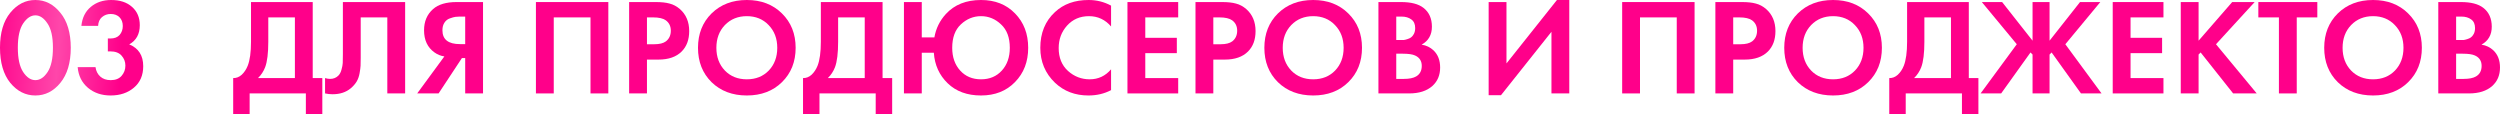
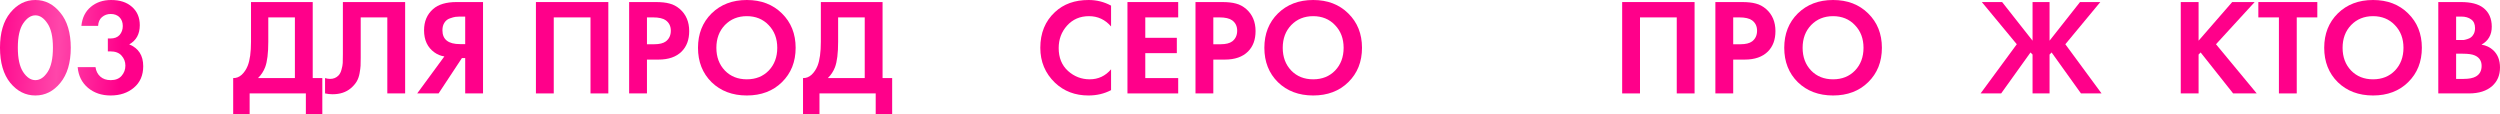
<svg xmlns="http://www.w3.org/2000/svg" width="1360" height="62" viewBox="0 0 1360 62" fill="none">
  <path d="M136.549 1.118H170.12V42.476H175.342V62H166.39V50.822H135.803V62H126.851V42.476C128.542 42.526 130.084 41.929 131.476 40.688C132.869 39.396 133.963 37.756 134.759 35.769C135.953 32.739 136.549 28.392 136.549 22.728V1.118ZM145.949 9.464V22.728C145.949 28.938 145.377 33.559 144.233 36.589C143.338 38.874 142.045 40.837 140.354 42.476H160.422V9.464H145.949Z" fill="#FF008A" />
  <path d="M186.527 1.118H220.396V50.822H210.698V9.464H196.225V31.522C196.225 33.41 196.2 34.825 196.151 35.769C196.101 36.713 195.927 38.054 195.628 39.793C195.33 41.532 194.783 43.072 193.987 44.413C193.191 45.705 192.147 46.897 190.854 47.99C188.268 50.176 184.96 51.269 180.932 51.269C179.539 51.269 178.171 51.12 176.829 50.822V42.476C177.823 42.774 178.743 42.923 179.589 42.923C181.379 42.923 182.871 42.327 184.065 41.135C184.861 40.34 185.433 39.247 185.781 37.856C186.179 36.465 186.403 35.272 186.452 34.279C186.502 33.285 186.527 31.72 186.527 29.584V1.118Z" fill="#FF008A" />
  <path d="M262.764 1.118V50.822H253.066V31.596H251.276L238.593 50.822H226.955L241.727 30.702C239.737 30.404 237.922 29.659 236.281 28.466C232.551 25.784 230.686 21.785 230.686 16.469C230.686 11.65 232.327 7.8 235.609 4.918C238.494 2.385 242.746 1.118 248.366 1.118H262.764ZM253.066 9.017H250.082C249.286 9.017 248.515 9.067 247.769 9.166C247.023 9.265 246.029 9.538 244.785 9.986C243.542 10.383 242.547 11.153 241.801 12.296C241.055 13.389 240.682 14.78 240.682 16.469C240.682 21.486 243.865 23.995 250.231 23.995H253.066V9.017Z" fill="#FF008A" />
  <path d="M291.543 1.118H330.933V50.822H321.235V9.464H301.241V50.822H291.543V1.118Z" fill="#FF008A" />
  <path d="M342.249 1.118H356.722C359.805 1.118 362.317 1.391 364.257 1.938C366.246 2.434 368.111 3.428 369.852 4.918C373.234 7.899 374.925 11.898 374.925 16.916C374.925 21.586 373.557 25.287 370.822 28.019C367.887 30.95 363.685 32.416 358.214 32.416H351.947V50.822H342.249V1.118ZM351.947 9.464V24.07H355.901C358.736 24.07 360.85 23.548 362.242 22.505C364.033 21.114 364.928 19.176 364.928 16.692C364.928 14.258 364.008 12.37 362.168 11.029C360.676 9.986 358.388 9.464 355.304 9.464H351.947Z" fill="#FF008A" />
  <path d="M387.098 7.303C392.072 2.434 398.463 0 406.271 0C414.079 0 420.445 2.434 425.369 7.303C430.343 12.171 432.829 18.406 432.829 26.007C432.829 33.608 430.343 39.843 425.369 44.712C420.445 49.531 414.079 51.94 406.271 51.94C398.463 51.94 392.072 49.531 387.098 44.712C382.175 39.843 379.713 33.608 379.713 26.007C379.713 18.406 382.175 12.171 387.098 7.303ZM394.335 38.377C397.418 41.557 401.397 43.147 406.271 43.147C411.145 43.147 415.124 41.557 418.207 38.377C421.291 35.148 422.833 31.025 422.833 26.007C422.833 20.99 421.266 16.866 418.133 13.637C415.049 10.408 411.095 8.793 406.271 8.793C401.447 8.793 397.468 10.408 394.335 13.637C391.251 16.866 389.709 20.99 389.709 26.007C389.709 31.025 391.251 35.148 394.335 38.377Z" fill="#FF008A" />
  <path d="M446.542 1.118H480.113V42.476H485.335V62H476.383V50.822H445.796V62H436.843V42.476C438.534 42.526 440.076 41.929 441.469 40.688C442.861 39.396 443.955 37.756 444.751 35.769C445.945 32.739 446.542 28.392 446.542 22.728V1.118ZM455.941 9.464V22.728C455.941 28.938 455.37 33.559 454.226 36.589C453.33 38.874 452.037 40.837 450.346 42.476H470.414V9.464H455.941Z" fill="#FF008A" />
-   <path d="M501.443 20.344H508.306C509.152 15.475 511.241 11.228 514.573 7.601C519.248 2.534 525.614 0 533.671 0C541.281 0 547.448 2.434 552.172 7.303C556.947 12.171 559.334 18.406 559.334 26.007C559.334 33.559 556.947 39.768 552.172 44.637C547.448 49.506 541.281 51.94 533.671 51.94C526.161 51.94 520.118 49.729 515.543 45.308C510.967 40.886 508.456 35.347 508.008 28.69H501.443V50.822H491.745V1.118H501.443V20.344ZM522.332 38.377C525.216 41.557 528.996 43.147 533.671 43.147C538.346 43.147 542.126 41.557 545.011 38.377C547.895 35.198 549.338 31.075 549.338 26.007C549.338 20.443 547.746 16.195 544.563 13.264C541.43 10.284 537.799 8.793 533.671 8.793C529.543 8.793 525.888 10.284 522.705 13.264C519.571 16.195 518.005 20.443 518.005 26.007C518.005 31.075 519.447 35.198 522.332 38.377Z" fill="#FF008A" />
  <path d="M604.421 37.707V49.034C600.741 50.971 596.638 51.94 592.112 51.94C584.851 51.94 578.783 49.63 573.909 45.01C568.587 39.893 565.927 33.559 565.927 26.007C565.927 17.959 568.587 11.476 573.909 6.558C578.584 2.186 584.677 0 592.187 0C596.563 0 600.642 1.018 604.421 3.055V14.382C601.189 10.656 597.185 8.793 592.41 8.793C587.536 8.793 583.558 10.507 580.474 13.935C577.44 17.313 575.923 21.387 575.923 26.156C575.923 31.373 577.614 35.521 580.996 38.601C584.378 41.631 588.307 43.147 592.783 43.147C597.458 43.147 601.338 41.333 604.421 37.707Z" fill="#FF008A" />
  <path d="M640.94 1.118V9.464H623.036V20.567H640.194V28.913H623.036V42.476H640.94V50.822H613.337V1.118H640.94Z" fill="#FF008A" />
  <path d="M650.347 1.118H664.82C667.904 1.118 670.415 1.391 672.355 1.938C674.344 2.434 676.209 3.428 677.95 4.918C681.332 7.899 683.023 11.898 683.023 16.916C683.023 21.586 681.655 25.287 678.92 28.019C675.985 30.95 671.783 32.416 666.312 32.416H660.045V50.822H650.347V1.118ZM660.045 9.464V24.07H663.999C666.834 24.07 668.948 23.548 670.34 22.505C672.131 21.114 673.026 19.176 673.026 16.692C673.026 14.258 672.106 12.37 670.266 11.029C668.774 9.986 666.486 9.464 663.402 9.464H660.045Z" fill="#FF008A" />
  <path d="M695.196 7.303C700.17 2.434 706.561 0 714.369 0C722.178 0 728.544 2.434 733.467 7.303C738.441 12.171 740.928 18.406 740.928 26.007C740.928 33.608 738.441 39.843 733.467 44.712C728.544 49.531 722.178 51.94 714.369 51.94C706.561 51.94 700.17 49.531 695.196 44.712C690.273 39.843 687.811 33.608 687.811 26.007C687.811 18.406 690.273 12.171 695.196 7.303ZM702.433 38.377C705.516 41.557 709.495 43.147 714.369 43.147C719.243 43.147 723.222 41.557 726.306 38.377C729.389 35.148 730.931 31.025 730.931 26.007C730.931 20.99 729.364 16.866 726.231 13.637C723.147 10.408 719.193 8.793 714.369 8.793C709.545 8.793 705.566 10.408 702.433 13.637C699.349 16.866 697.807 20.99 697.807 26.007C697.807 31.025 699.349 35.148 702.433 38.377Z" fill="#FF008A" />
-   <path d="M749.865 1.118H762.175C767.596 1.118 771.649 2.161 774.335 4.248C777.418 6.632 778.96 10.06 778.96 14.531C778.96 18.953 777.095 22.207 773.365 24.293C775.901 24.691 778.065 25.734 779.855 27.423C782.243 29.708 783.436 32.813 783.436 36.738C783.436 40.911 782.019 44.264 779.184 46.798C776.15 49.481 771.947 50.822 766.576 50.822H749.865V1.118ZM759.563 9.017V21.76H762.324C762.821 21.76 763.269 21.76 763.667 21.76C764.114 21.71 764.736 21.561 765.532 21.312C766.377 21.064 767.073 20.741 767.621 20.344C768.217 19.897 768.74 19.251 769.187 18.406C769.635 17.512 769.859 16.469 769.859 15.276C769.859 13.14 769.162 11.575 767.77 10.582C766.377 9.538 764.587 9.017 762.398 9.017H759.563ZM759.563 29.212V42.923H763.741C766.626 42.923 768.839 42.476 770.381 41.582C772.42 40.389 773.439 38.477 773.439 35.844C773.439 33.161 772.221 31.273 769.784 30.18C768.391 29.535 766.178 29.212 763.144 29.212H759.563Z" fill="#FF008A" />
-   <path d="M809.824 1.118H819.522V34.502L846.976 0H853.69V50.822H843.992V17.288L816.538 51.791H809.824V1.118Z" fill="#FF008A" />
  <path d="M882.459 1.118H921.849V50.822H912.151V9.464H892.157V50.822H882.459V1.118Z" fill="#FF008A" />
  <path d="M933.165 1.118H947.638C950.721 1.118 953.233 1.391 955.173 1.938C957.162 2.434 959.027 3.428 960.768 4.918C964.15 7.899 965.841 11.898 965.841 16.916C965.841 21.586 964.473 25.287 961.738 28.019C958.803 30.95 954.601 32.416 949.13 32.416H942.863V50.822H933.165V1.118ZM942.863 9.464V24.07H946.817C949.652 24.07 951.766 23.548 953.158 22.505C954.949 21.114 955.844 19.176 955.844 16.692C955.844 14.258 954.924 12.37 953.084 11.029C951.592 9.986 949.304 9.464 946.22 9.464H942.863Z" fill="#FF008A" />
  <path d="M978.014 7.303C982.988 2.434 989.379 0 997.187 0C1005 0 1011.36 2.434 1016.29 7.303C1021.26 12.171 1023.75 18.406 1023.75 26.007C1023.75 33.608 1021.26 39.843 1016.29 44.712C1011.36 49.531 1005 51.94 997.187 51.94C989.379 51.94 982.988 49.531 978.014 44.712C973.091 39.843 970.629 33.608 970.629 26.007C970.629 18.406 973.091 12.171 978.014 7.303ZM985.251 38.377C988.334 41.557 992.313 43.147 997.187 43.147C1002.06 43.147 1006.04 41.557 1009.12 38.377C1012.21 35.148 1013.75 31.025 1013.75 26.007C1013.75 20.99 1012.18 16.866 1009.05 13.637C1005.97 10.408 1002.01 8.793 997.187 8.793C992.363 8.793 988.384 10.408 985.251 13.637C982.167 16.866 980.625 20.99 980.625 26.007C980.625 31.025 982.167 35.148 985.251 38.377Z" fill="#FF008A" />
-   <path d="M1037.46 1.118H1071.03V42.476H1076.25V62H1067.3V50.822H1036.71V62H1027.76V42.476C1029.45 42.526 1030.99 41.929 1032.38 40.688C1033.78 39.396 1034.87 37.756 1035.67 35.769C1036.86 32.739 1037.46 28.392 1037.46 22.728V1.118ZM1046.86 9.464V22.728C1046.86 28.938 1046.29 33.559 1045.14 36.589C1044.25 38.874 1042.95 40.837 1041.26 42.476H1061.33V9.464H1046.86Z" fill="#FF008A" />
  <path d="M1105.71 1.118H1114.96V22.132L1131.53 1.118H1142.57L1123.54 24.07L1143.24 50.822H1132.05L1116.08 28.541L1114.96 29.659V50.822H1105.71V29.659L1104.59 28.541L1088.63 50.822H1077.44L1097.13 24.07L1078.11 1.118H1089.15L1105.71 22.132V1.118Z" fill="#FF008A" />
-   <path d="M1176.92 1.118V9.464H1159.02V20.567H1176.18V28.913H1159.02V42.476H1176.92V50.822H1149.32V1.118H1176.92Z" fill="#FF008A" />
  <path d="M1196.03 1.118V22.132L1214.31 1.118H1226.54L1205.5 24.07L1227.66 50.822H1214.83L1197.15 28.541L1196.03 29.659V50.822H1186.33V1.118H1196.03Z" fill="#FF008A" />
  <path d="M1260.62 9.464H1249.43V50.822H1239.73V9.464H1228.54V1.118H1260.62V9.464Z" fill="#FF008A" />
  <path d="M1271.76 7.303C1276.73 2.434 1283.12 0 1290.93 0C1298.74 0 1305.11 2.434 1310.03 7.303C1315 12.171 1317.49 18.406 1317.49 26.007C1317.49 33.608 1315 39.843 1310.03 44.712C1305.11 49.531 1298.74 51.94 1290.93 51.94C1283.12 51.94 1276.73 49.531 1271.76 44.712C1266.84 39.843 1264.37 33.608 1264.37 26.007C1264.37 18.406 1266.84 12.171 1271.76 7.303ZM1279 38.377C1282.08 41.557 1286.06 43.147 1290.93 43.147C1295.81 43.147 1299.79 41.557 1302.87 38.377C1305.95 35.148 1307.49 31.025 1307.49 26.007C1307.49 20.99 1305.93 16.866 1302.79 13.637C1299.71 10.408 1295.76 8.793 1290.93 8.793C1286.11 8.793 1282.13 10.408 1279 13.637C1275.91 16.866 1274.37 20.99 1274.37 26.007C1274.37 31.025 1275.91 35.148 1279 38.377Z" fill="#FF008A" />
  <path d="M1326.43 1.118H1338.74C1344.16 1.118 1348.21 2.161 1350.9 4.248C1353.98 6.632 1355.52 10.06 1355.52 14.531C1355.52 18.953 1353.66 22.207 1349.93 24.293C1352.47 24.691 1354.63 25.734 1356.42 27.423C1358.81 29.708 1360 32.813 1360 36.738C1360 40.911 1358.58 44.264 1355.75 46.798C1352.71 49.481 1348.51 50.822 1343.14 50.822H1326.43V1.118ZM1336.13 9.017V21.76H1338.89C1339.38 21.76 1339.83 21.76 1340.23 21.76C1340.68 21.71 1341.3 21.561 1342.1 21.312C1342.94 21.064 1343.64 20.741 1344.18 20.344C1344.78 19.897 1345.3 19.251 1345.75 18.406C1346.2 17.512 1346.42 16.469 1346.42 15.276C1346.42 13.14 1345.73 11.575 1344.33 10.582C1342.94 9.538 1341.15 9.017 1338.96 9.017H1336.13ZM1336.13 29.212V42.923H1340.31C1343.19 42.923 1345.4 42.476 1346.94 41.582C1348.98 40.389 1350 38.477 1350 35.844C1350 33.161 1348.78 31.273 1346.35 30.18C1344.96 29.535 1342.74 29.212 1339.71 29.212H1336.13Z" fill="#FF008A" />
  <path d="M32.825 45.084C29.095 49.655 24.569 51.94 19.247 51.94C13.926 51.94 9.375 49.655 5.595 45.084C1.865 40.464 0 34.08 0 25.933C0 17.835 1.865 11.501 5.595 6.93C9.375 2.31 13.926 0 19.247 0C24.569 0 29.095 2.31 32.825 6.93C36.605 11.501 38.495 17.86 38.495 26.007C38.495 34.105 36.605 40.464 32.825 45.084ZM25.812 12.743C23.873 9.812 21.684 8.346 19.247 8.346C16.81 8.346 14.597 9.812 12.608 12.743C10.668 15.624 9.698 20.021 9.698 25.933C9.698 31.845 10.668 36.266 12.608 39.197C14.547 42.128 16.761 43.594 19.247 43.594C21.734 43.594 23.947 42.128 25.887 39.197C27.827 36.266 28.796 31.845 28.796 25.933C28.796 20.021 27.802 15.624 25.812 12.743Z" fill="url(#paint0_linear_8_82)" />
  <path d="M53.367 14.084H44.266C44.714 9.663 46.429 6.21 49.413 3.726C52.398 1.242 56.078 0 60.455 0C65.229 0 69.009 1.242 71.794 3.726C74.629 6.21 76.046 9.538 76.046 13.711C76.046 18.53 74.132 22.008 70.302 24.144C75.375 26.231 77.912 30.18 77.912 35.993C77.912 40.961 76.221 44.861 72.838 47.692C69.506 50.524 65.279 51.94 60.156 51.94C55.282 51.94 51.179 50.549 47.847 47.767C44.515 44.935 42.65 41.184 42.252 36.514H51.95C52.248 38.651 53.119 40.365 54.561 41.656C56.003 42.948 57.893 43.594 60.231 43.594C62.817 43.594 64.781 42.824 66.124 41.284C67.517 39.694 68.213 37.831 68.213 35.695C68.213 33.608 67.517 31.795 66.124 30.255C64.781 28.715 62.718 27.945 59.932 27.945H58.664V20.94H60.007C62.245 20.94 63.936 20.294 65.08 19.002C66.224 17.661 66.796 16.047 66.796 14.159C66.796 12.171 66.199 10.582 65.005 9.389C63.812 8.197 62.22 7.601 60.231 7.601C58.391 7.601 56.799 8.172 55.456 9.315C54.163 10.457 53.467 12.047 53.367 14.084Z" fill="url(#paint1_linear_8_82)" />
  <defs>
    <linearGradient id="paint0_linear_8_82" x1="-2.808" y1="-28.478" x2="69.428" y2="-23.939" gradientUnits="userSpaceOnUse">
      <stop stop-color="#FF008A" />
      <stop offset="0.521" stop-color="#FF46AA" />
      <stop offset="1" stop-color="#FF008A" />
    </linearGradient>
    <linearGradient id="paint1_linear_8_82" x1="-2.808" y1="-28.478" x2="69.428" y2="-23.939" gradientUnits="userSpaceOnUse">
      <stop stop-color="#FF008A" />
      <stop offset="0.521" stop-color="#FF46AA" />
      <stop offset="1" stop-color="#FF008A" />
    </linearGradient>
  </defs>
</svg>